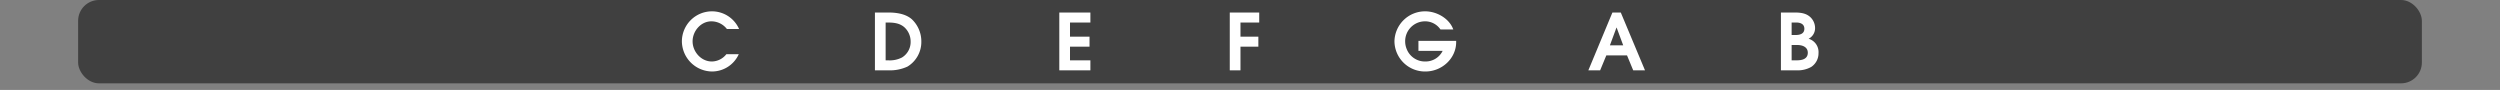
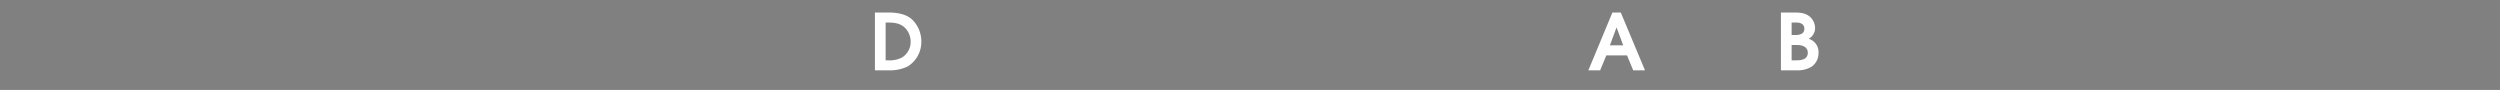
<svg xmlns="http://www.w3.org/2000/svg" id="Calque_1" data-name="Calque 1" viewBox="0 0 960 34.53">
  <rect x="0" y="0" width="960" height="34.53" fill="#808080" stroke="none" />
  <defs>
    <style>
      .cls-1, .cls-3 {
        fill: #fff;
      }

      .cls-1 {
        opacity: 0;
      }

      .cls-2 {
        opacity: 0.5;
      }
    </style>
  </defs>
  <title>natural_button_notes_index</title>
  <rect class="cls-1" width="960" height="32" />
-   <rect class="cls-2" x="30" width="900" height="32" rx="8" ry="8" />
  <g>
-     <path class="cls-3" d="M279.124,19.131a7.562,7.562,0,0,0-5.94-2.94c-4.08,0-7.229,3.75-7.229,7.68,0,3.99,3.27,7.74,7.379,7.74a7.168,7.168,0,0,0,5.58-2.79h4.77a11.276,11.276,0,0,1-10.259,6.63,11.7,11.7,0,0,1-11.58-11.64,11.562,11.562,0,0,1,11.489-11.459,11.371,11.371,0,0,1,10.47,6.78Z" transform="translate(0 -8)" />
    <path class="cls-3" d="M348.483,33.56A15.929,15.929,0,0,1,341.1,35h-5.129V12.8h5.04c3.09,0,6.69.45,9.12,2.58a11.675,11.675,0,0,1,3.66,8.58A11.028,11.028,0,0,1,348.483,33.56Zm-1.17-15.06c-2.07-1.83-4.62-1.86-7.23-1.86V31.16h.87a10.177,10.177,0,0,0,5.4-1.08,6.977,6.977,0,0,0,3.33-6.12A7.4,7.4,0,0,0,347.313,18.5Z" transform="translate(0 -8)" />
-     <path class="cls-3" d="M406.772,35V12.8h11.939v3.84h-7.83v5.43h7.5v3.84h-7.5v5.25h7.83V35Z" transform="translate(0 -8)" />
-     <path class="cls-3" d="M476.341,16.641v5.43h6.869v3.84h-6.869V35h-4.11V12.8h11.31v3.84Z" transform="translate(0 -8)" />
-     <path class="cls-3" d="M547.409,35.45A11.717,11.717,0,0,1,535.47,23.9a11.748,11.748,0,0,1,11.819-11.549c4.38,0,9.239,2.7,10.77,6.959h-4.92a7.115,7.115,0,0,0-5.939-3.12,7.638,7.638,0,0,0-7.62,7.74,7.907,7.907,0,0,0,.63,3,7.513,7.513,0,0,0,7.2,4.68,7.282,7.282,0,0,0,6.569-4.08h-9.3V23.69h14.489v.48C559.168,30.5,553.618,35.45,547.409,35.45Z" transform="translate(0 -8)" />
    <path class="cls-3" d="M627.147,35l-2.37-5.73h-7.949L614.458,35h-4.53l9.24-22.2h3.21l9.3,22.2Zm-6.36-16.409h-.06l-2.52,6.81h5.1Z" transform="translate(0 -8)" />
    <path class="cls-3" d="M695.546,33.68A10.5,10.5,0,0,1,689.816,35h-5.94V12.8h4.8c2.28,0,4.62.09,6.42,1.71a5.764,5.764,0,0,1,1.89,4.14A4.534,4.534,0,0,1,694.5,22.88a5.334,5.334,0,0,1,3.81,5.52A6.255,6.255,0,0,1,695.546,33.68Zm-5.85-17.04h-1.71v4.8h1.56c1.59,0,3.33-.45,3.33-2.4C692.876,17.181,691.286,16.641,689.7,16.641Zm.45,8.64h-2.16v5.88h2.069c1.95,0,4.141-.51,4.141-2.91C694.2,26,692.066,25.28,690.146,25.28Z" transform="translate(0 -8)" />
  </g>
</svg>